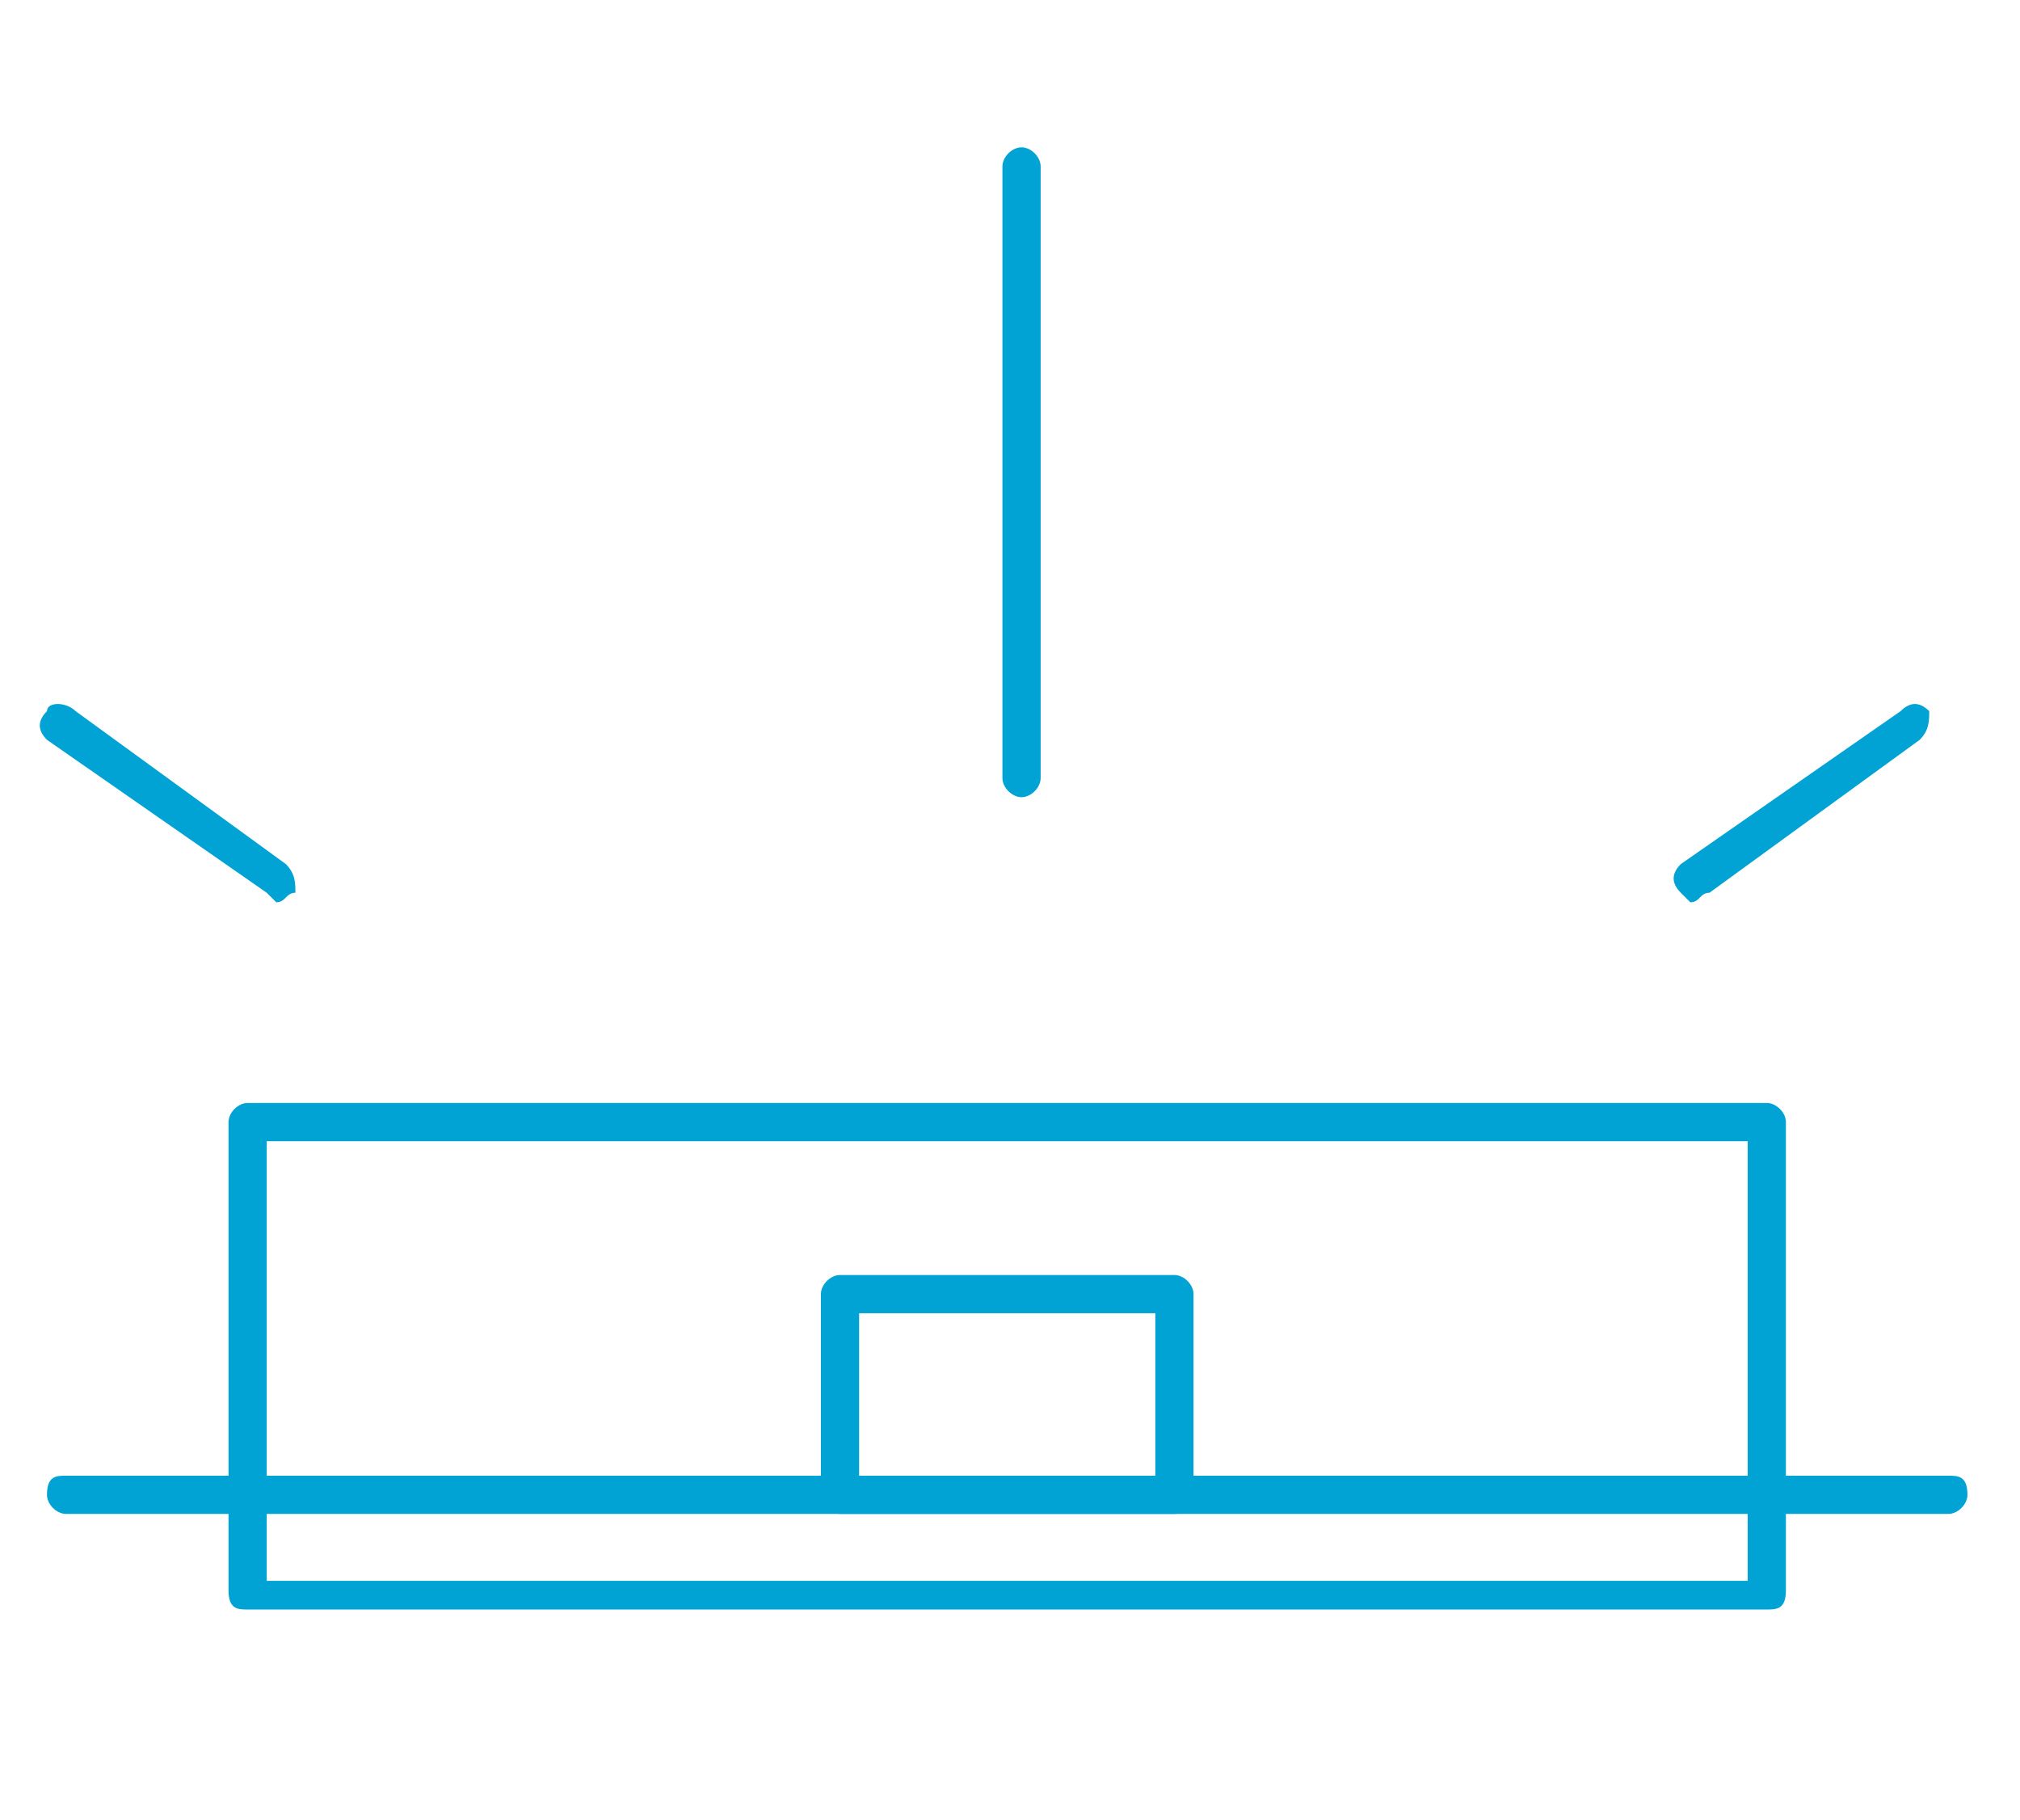
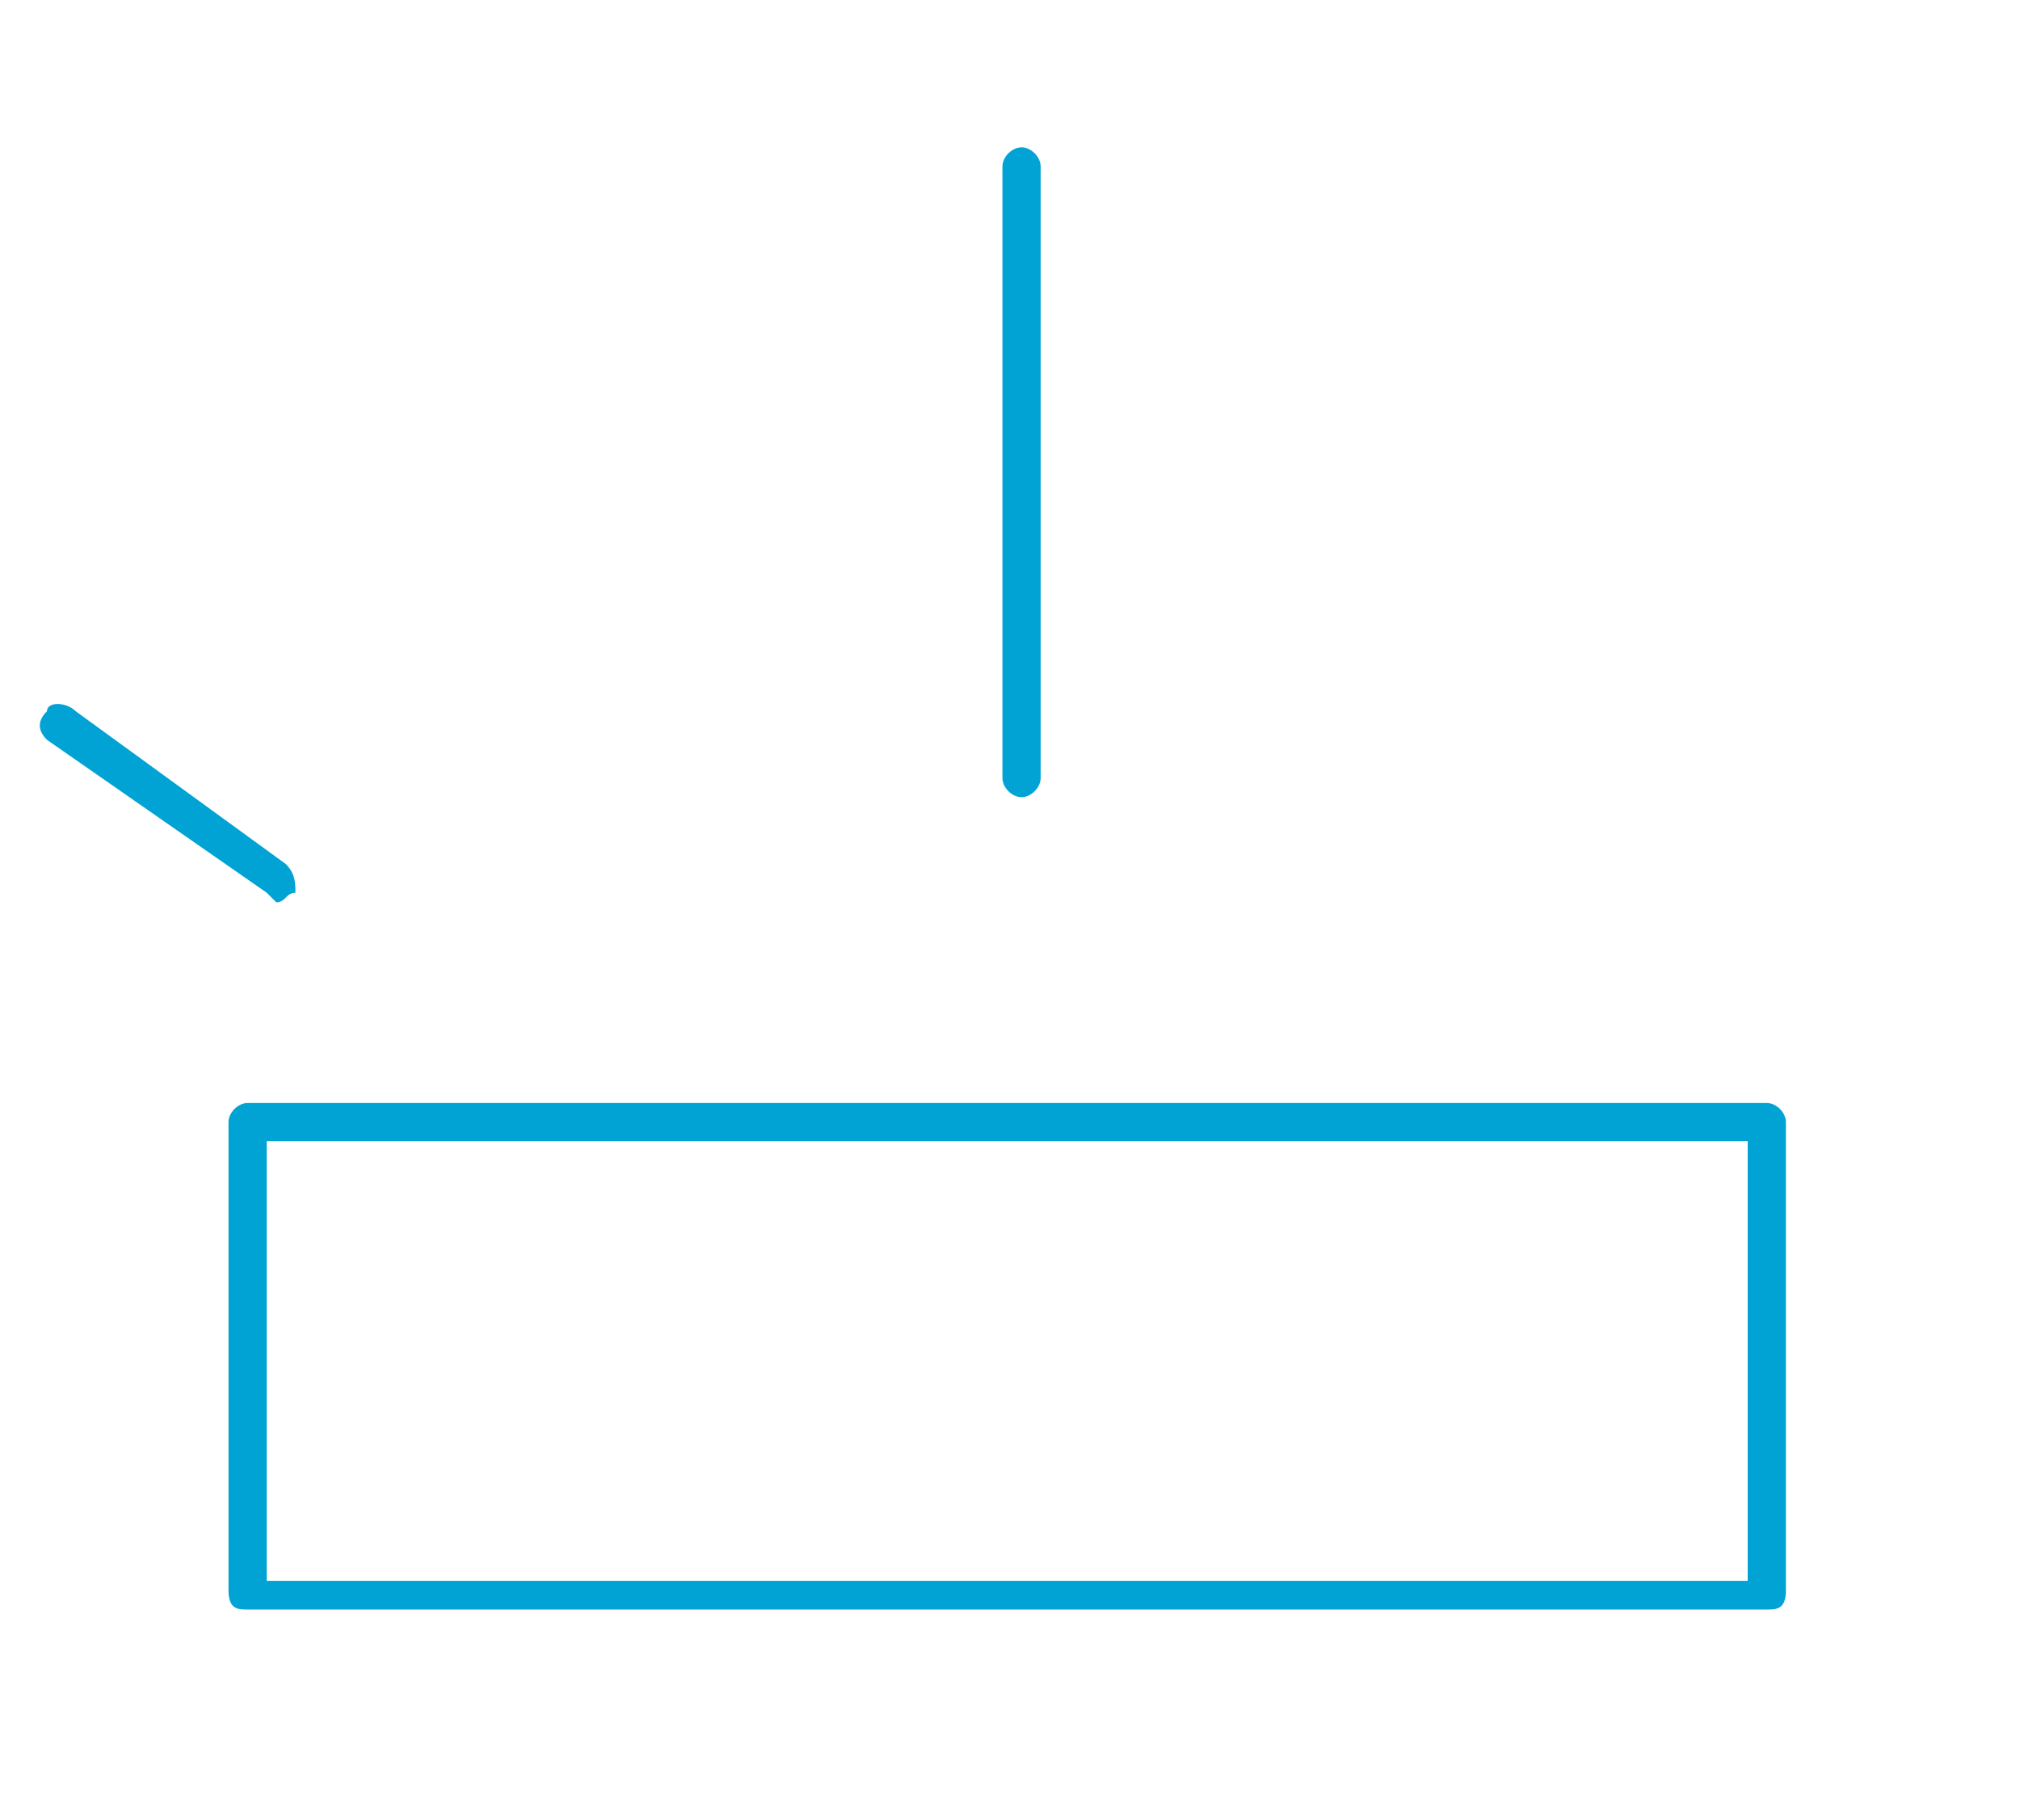
<svg xmlns="http://www.w3.org/2000/svg" version="1.1" id="Слой_1" x="0px" y="0px" viewBox="0 0 25.37 22.85" style="enable-background:new 0 0 25.37 22.85;" xml:space="preserve">
  <style type="text/css">
	.st0{fill:#00A3D4;}
</style>
-   <path class="st0" d="M24.47,19.01H0.83c-0.12,0-0.24-0.12-0.24-0.24c0-0.24,0.12-0.24,0.24-0.24h23.64c0.12,0,0.24,0,0.24,0.24  C24.71,18.89,24.59,19.01,24.47,19.01z" />
  <path class="st0" d="M3.35,19.85h18.6v-5.52H3.35V19.85z M22.19,20.21H3.11c-0.12,0-0.24,0-0.24-0.24v-5.88  c0-0.12,0.12-0.24,0.24-0.24h19.08c0.12,0,0.24,0.12,0.24,0.24v5.88C22.43,20.21,22.31,20.21,22.19,20.21z" />
-   <path class="st0" d="M10.79,18.53h3.72v-2.04h-3.72V18.53z M14.75,19.01h-4.2c-0.12,0-0.24-0.12-0.24-0.24v-2.52  c0-0.12,0.12-0.24,0.24-0.24h4.2c0.12,0,0.24,0.12,0.24,0.24v2.52C14.99,18.89,14.87,19.01,14.75,19.01z" />
  <path class="st0" d="M3.47,11.33l-0.12-0.12L0.59,9.29c-0.12-0.12-0.12-0.24,0-0.36c0-0.12,0.24-0.12,0.36,0l2.64,1.92  c0.12,0.12,0.12,0.24,0.12,0.36C3.59,11.21,3.59,11.33,3.47,11.33z" />
-   <path class="st0" d="M21.23,11.33l-0.12-0.12c-0.12-0.12-0.12-0.24,0-0.36l2.76-1.92c0.12-0.12,0.24-0.12,0.36,0  c0,0.12,0,0.24-0.12,0.36l-2.64,1.92C21.35,11.21,21.35,11.33,21.23,11.33z" />
  <path class="st0" d="M12.83,10.01c-0.12,0-0.24-0.12-0.24-0.24V2.09c0-0.12,0.12-0.24,0.24-0.24s0.24,0.12,0.24,0.24v7.68  C13.07,9.89,12.95,10.01,12.83,10.01z" />
</svg>